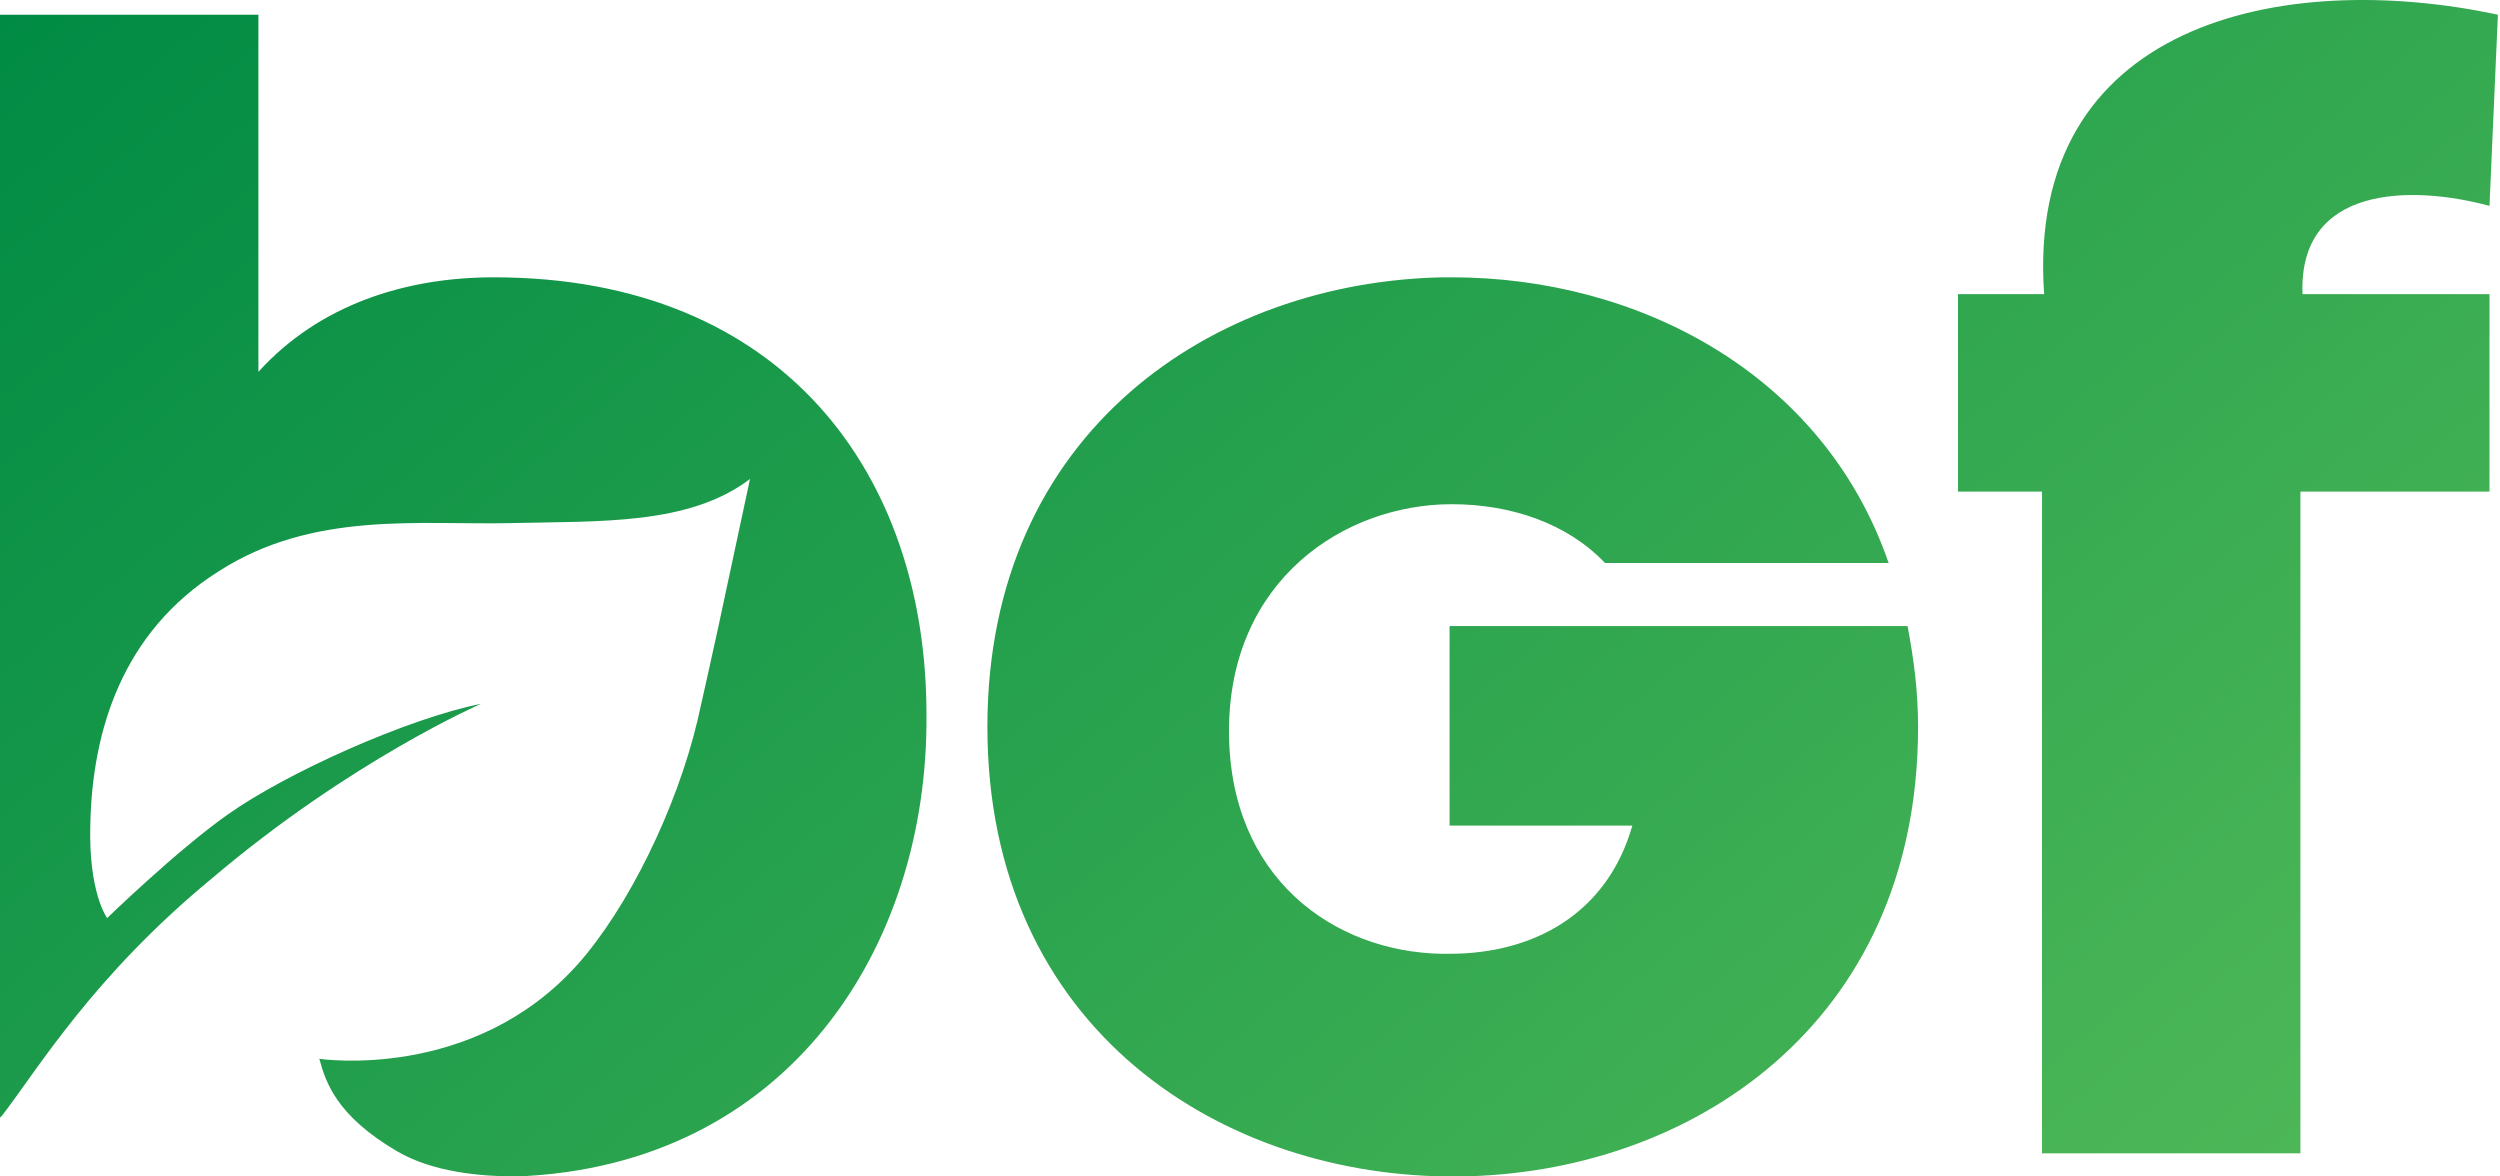
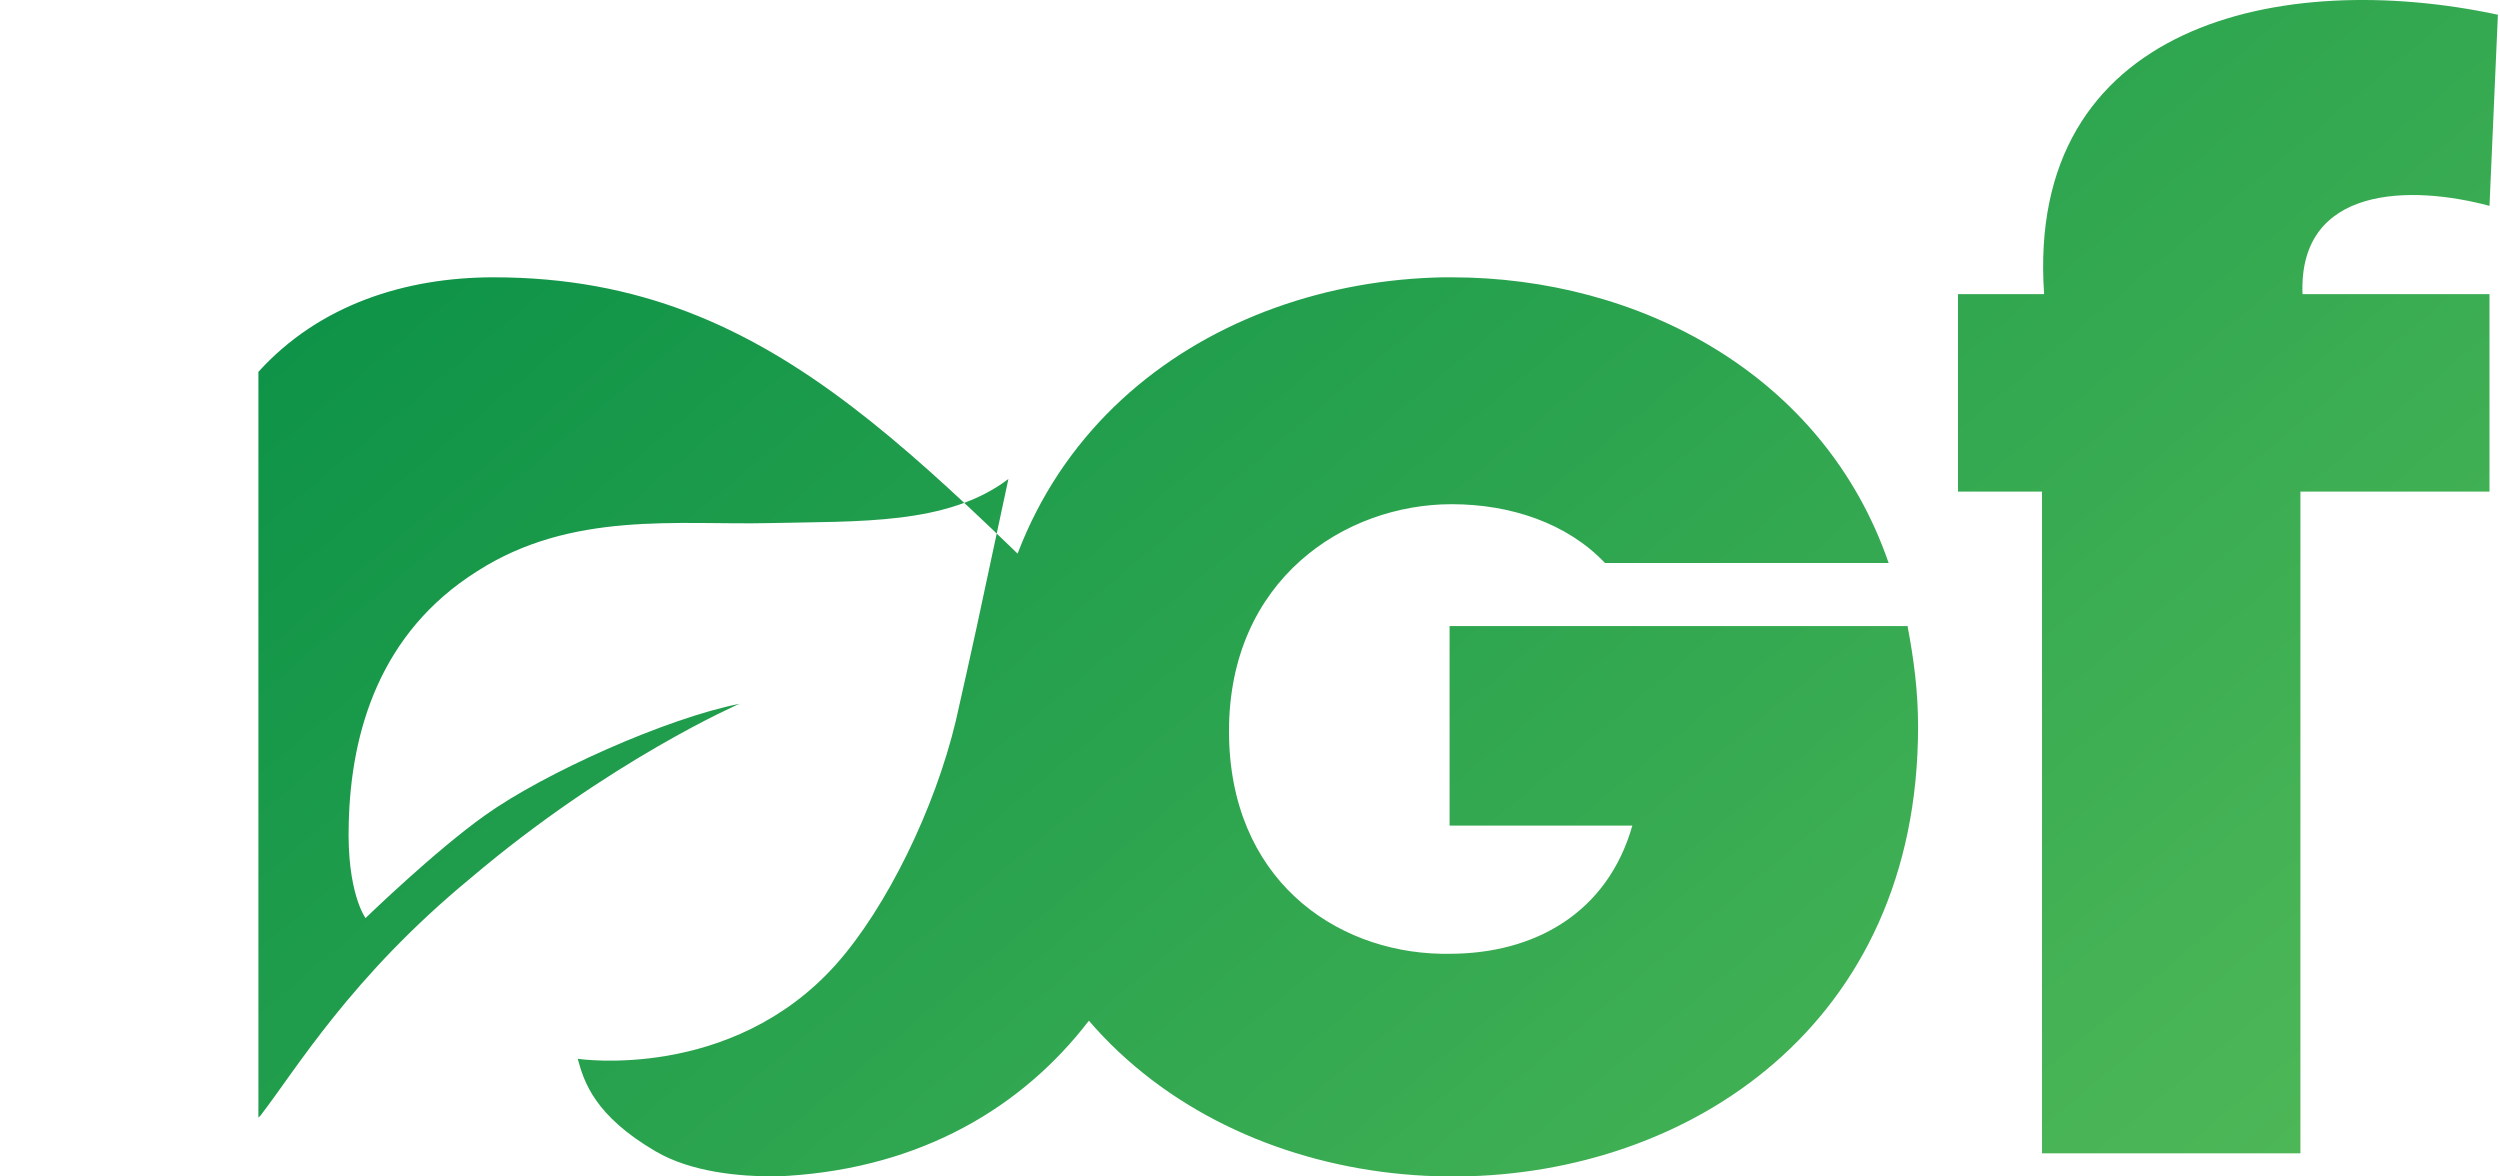
<svg xmlns="http://www.w3.org/2000/svg" version="1.1" id="Layer_1" x="0px" y="0px" viewBox="0 0 119 56" style="enable-background:new 0 0 119 56;" xml:space="preserve">
  <style type="text/css">
	.st0{fill:url(#SVGID_1_);}
</style>
  <linearGradient id="SVGID_1_" gradientUnits="userSpaceOnUse" x1="93.965" y1="68.012" x2="22.001" y2="-17.752">
    <stop offset="0" style="stop-color:#4DB757" />
    <stop offset="1" style="stop-color:#008B44" />
  </linearGradient>
-   <path class="st0" d="M23.5,13.2c-4.2,0-8.3,1.3-11.2,4.5V0.7H0v52.5c0,0,0.1-0.1,0.1-0.1c1.7-2.2,4.3-6.6,10-11.3  c6.6-5.6,12.8-8.3,12.8-8.3c-3.5,0.7-9.3,3.3-12.1,5.3c-2.4,1.7-5.7,4.9-5.7,4.9s-0.9-1.2-0.8-4.5c0.1-4.4,1.5-9.1,6.1-12  c4.5-2.9,9.6-2.2,13.9-2.3c4.3-0.1,8.5,0.1,11.4-2.1c-1.6,7.5-1.6,7.5-2.5,11.5c-1,4.2-3.3,8.9-5.7,11.6c-5,5.6-12.3,4.5-12.3,4.5  c0.3,1.1,0.8,2.7,3.7,4.4c1.7,1,4,1.2,5.7,1.2c12.9-0.5,19.6-10.9,19.5-22C44.1,22.6,37.3,13.2,23.5,13.2z M97.1,54.9h12.4V23.4h9  V14h-8.9c-0.2-5.2,5.2-5.2,8.9-4.2l0.4-9.1C108.6-1.5,96.4,1.1,97.3,14h-4.1v9.4h4V54.9z M68.7,13.2C57.8,13.4,47,20.5,47,34.6  C47,49,58.2,56.1,69.4,56c11-0.1,21.9-7.2,21.9-21.4c0-1.7-0.2-3.2-0.5-4.8H69l0,9.5h8.7c-1.2,4.2-4.7,6.1-8.7,6.1  c-0.1,0-0.2,0-0.4,0c-5.1-0.1-10.1-3.6-10.1-10.6C58.5,27.6,64,24,69.1,24c0,0,0,0,0,0c0,0,0,0,0,0c2.8,0,5.5,0.9,7.3,2.8h13.5  C86.8,17.8,78,13.2,69.1,13.2C69,13.2,68.8,13.2,68.7,13.2" />
+   <path class="st0" d="M23.5,13.2c-4.2,0-8.3,1.3-11.2,4.5V0.7v52.5c0,0,0.1-0.1,0.1-0.1c1.7-2.2,4.3-6.6,10-11.3  c6.6-5.6,12.8-8.3,12.8-8.3c-3.5,0.7-9.3,3.3-12.1,5.3c-2.4,1.7-5.7,4.9-5.7,4.9s-0.9-1.2-0.8-4.5c0.1-4.4,1.5-9.1,6.1-12  c4.5-2.9,9.6-2.2,13.9-2.3c4.3-0.1,8.5,0.1,11.4-2.1c-1.6,7.5-1.6,7.5-2.5,11.5c-1,4.2-3.3,8.9-5.7,11.6c-5,5.6-12.3,4.5-12.3,4.5  c0.3,1.1,0.8,2.7,3.7,4.4c1.7,1,4,1.2,5.7,1.2c12.9-0.5,19.6-10.9,19.5-22C44.1,22.6,37.3,13.2,23.5,13.2z M97.1,54.9h12.4V23.4h9  V14h-8.9c-0.2-5.2,5.2-5.2,8.9-4.2l0.4-9.1C108.6-1.5,96.4,1.1,97.3,14h-4.1v9.4h4V54.9z M68.7,13.2C57.8,13.4,47,20.5,47,34.6  C47,49,58.2,56.1,69.4,56c11-0.1,21.9-7.2,21.9-21.4c0-1.7-0.2-3.2-0.5-4.8H69l0,9.5h8.7c-1.2,4.2-4.7,6.1-8.7,6.1  c-0.1,0-0.2,0-0.4,0c-5.1-0.1-10.1-3.6-10.1-10.6C58.5,27.6,64,24,69.1,24c0,0,0,0,0,0c0,0,0,0,0,0c2.8,0,5.5,0.9,7.3,2.8h13.5  C86.8,17.8,78,13.2,69.1,13.2C69,13.2,68.8,13.2,68.7,13.2" />
</svg>